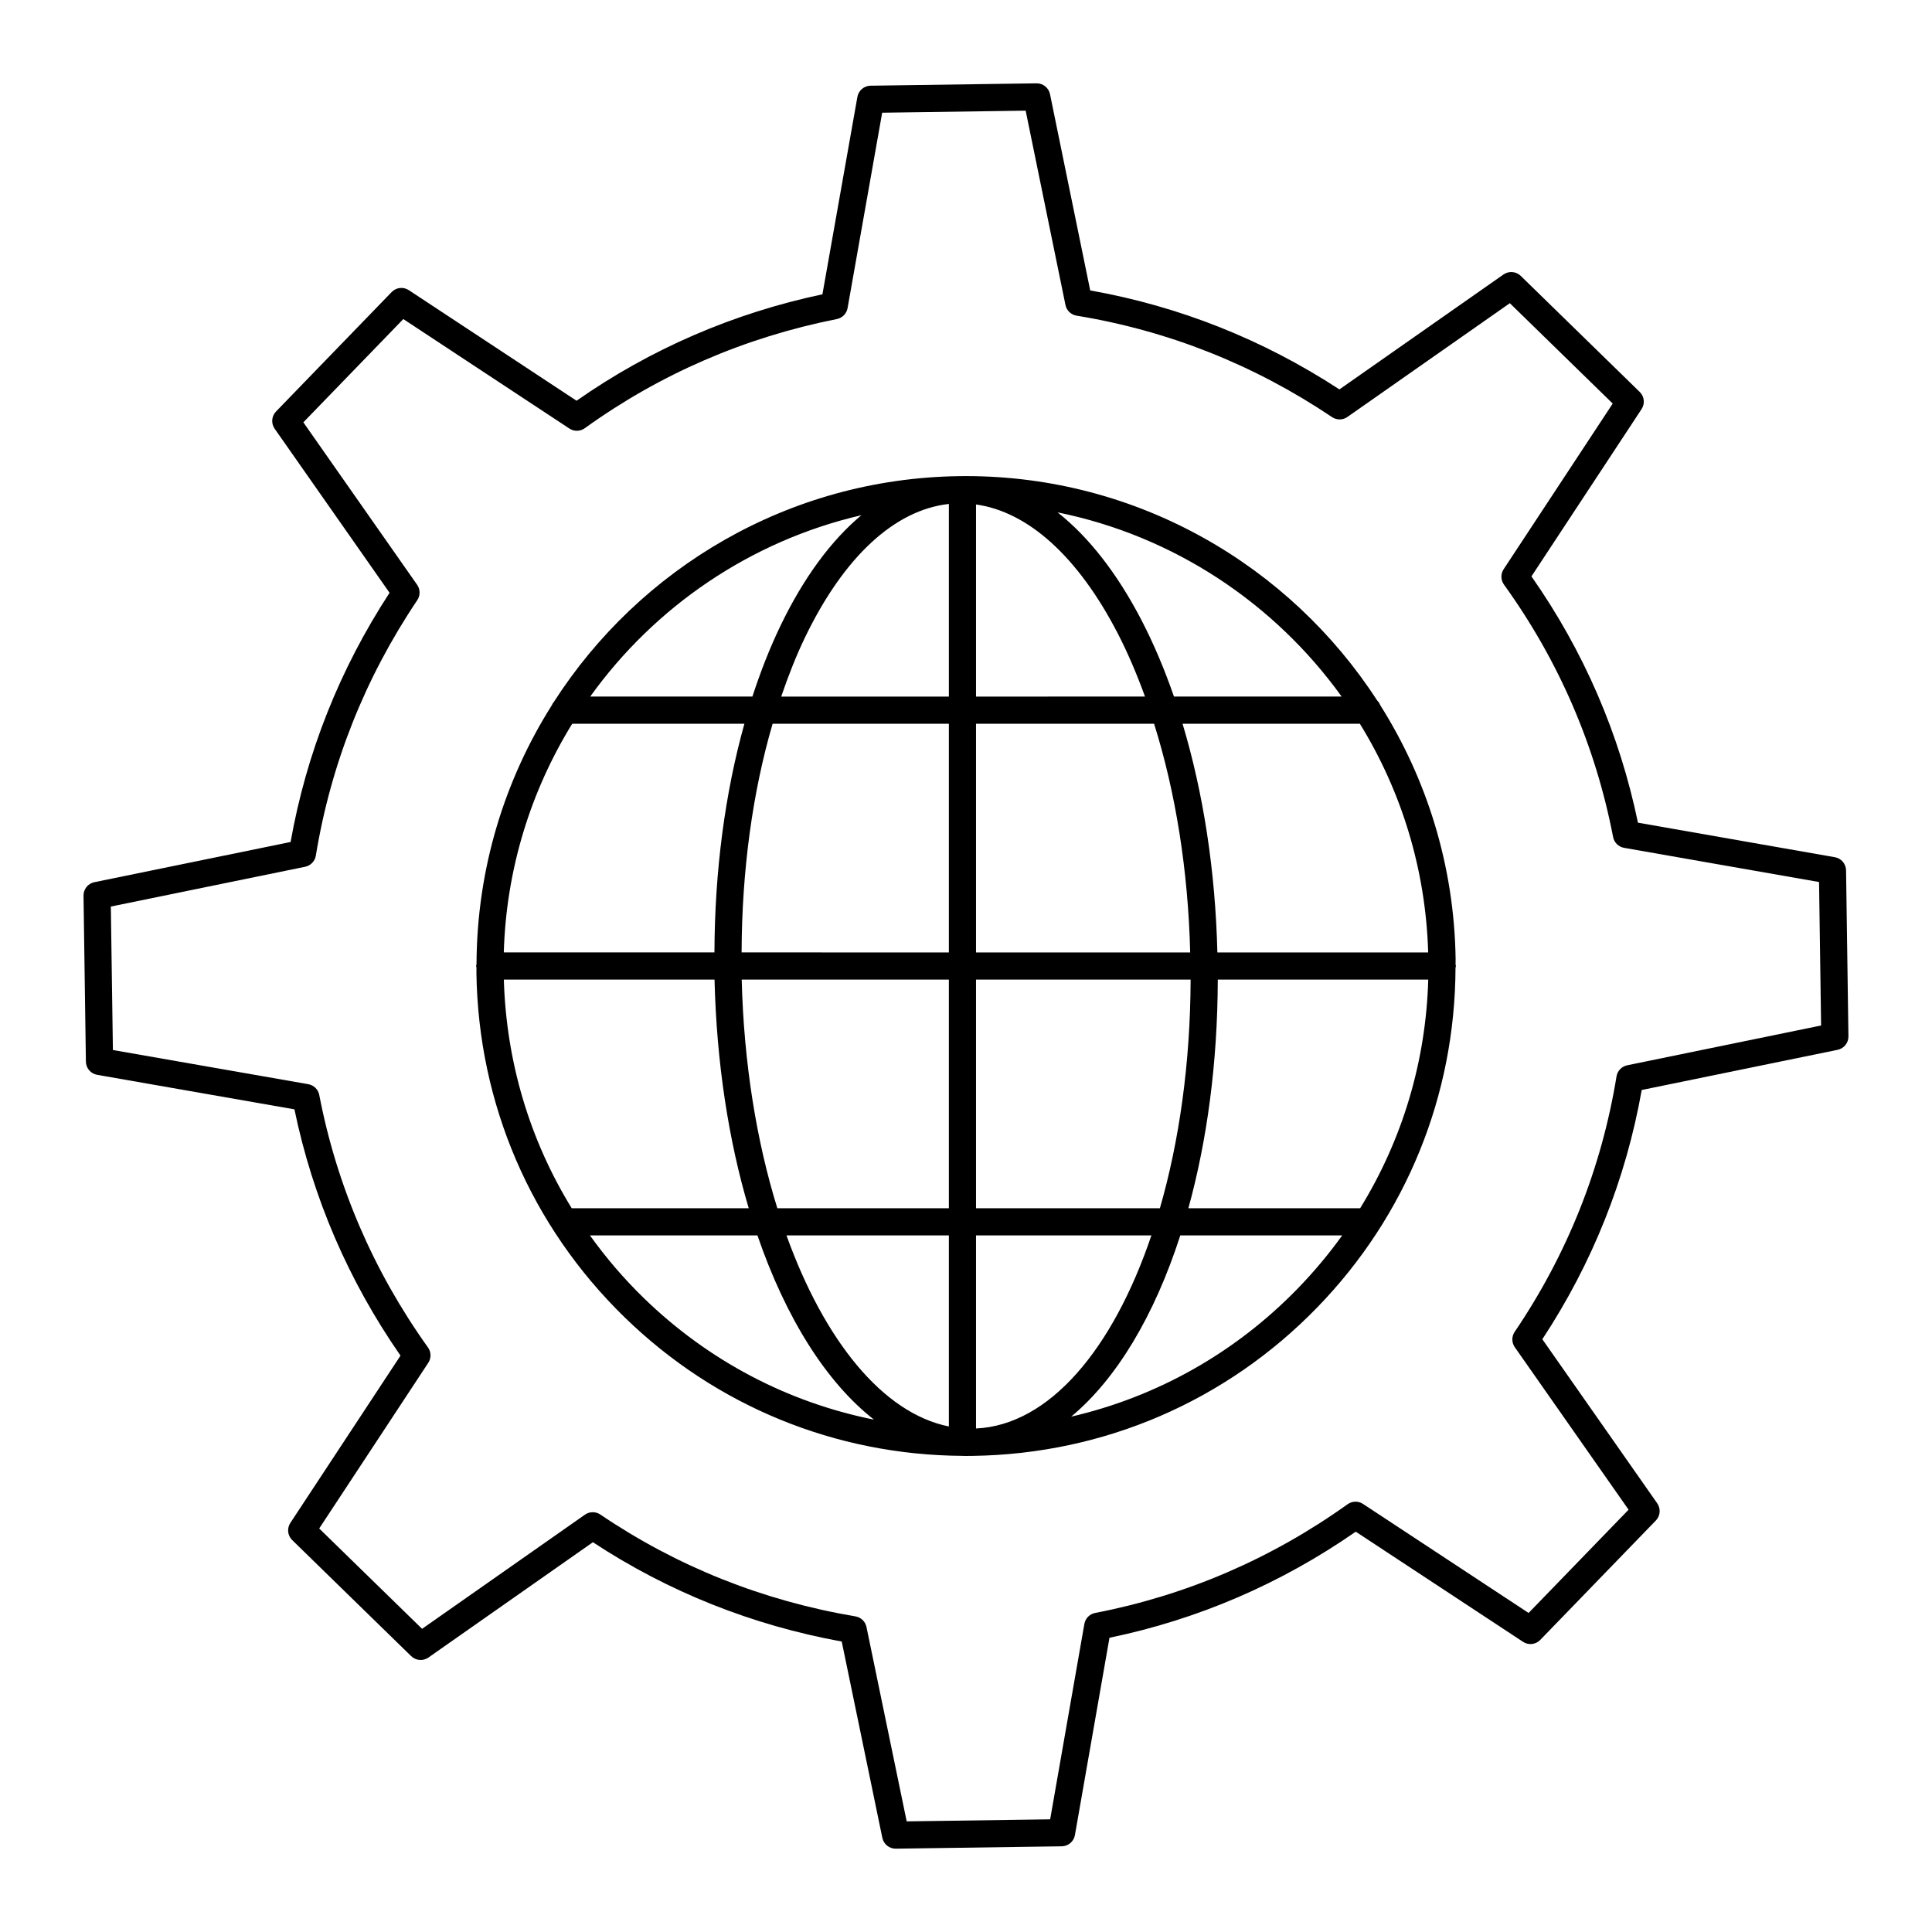
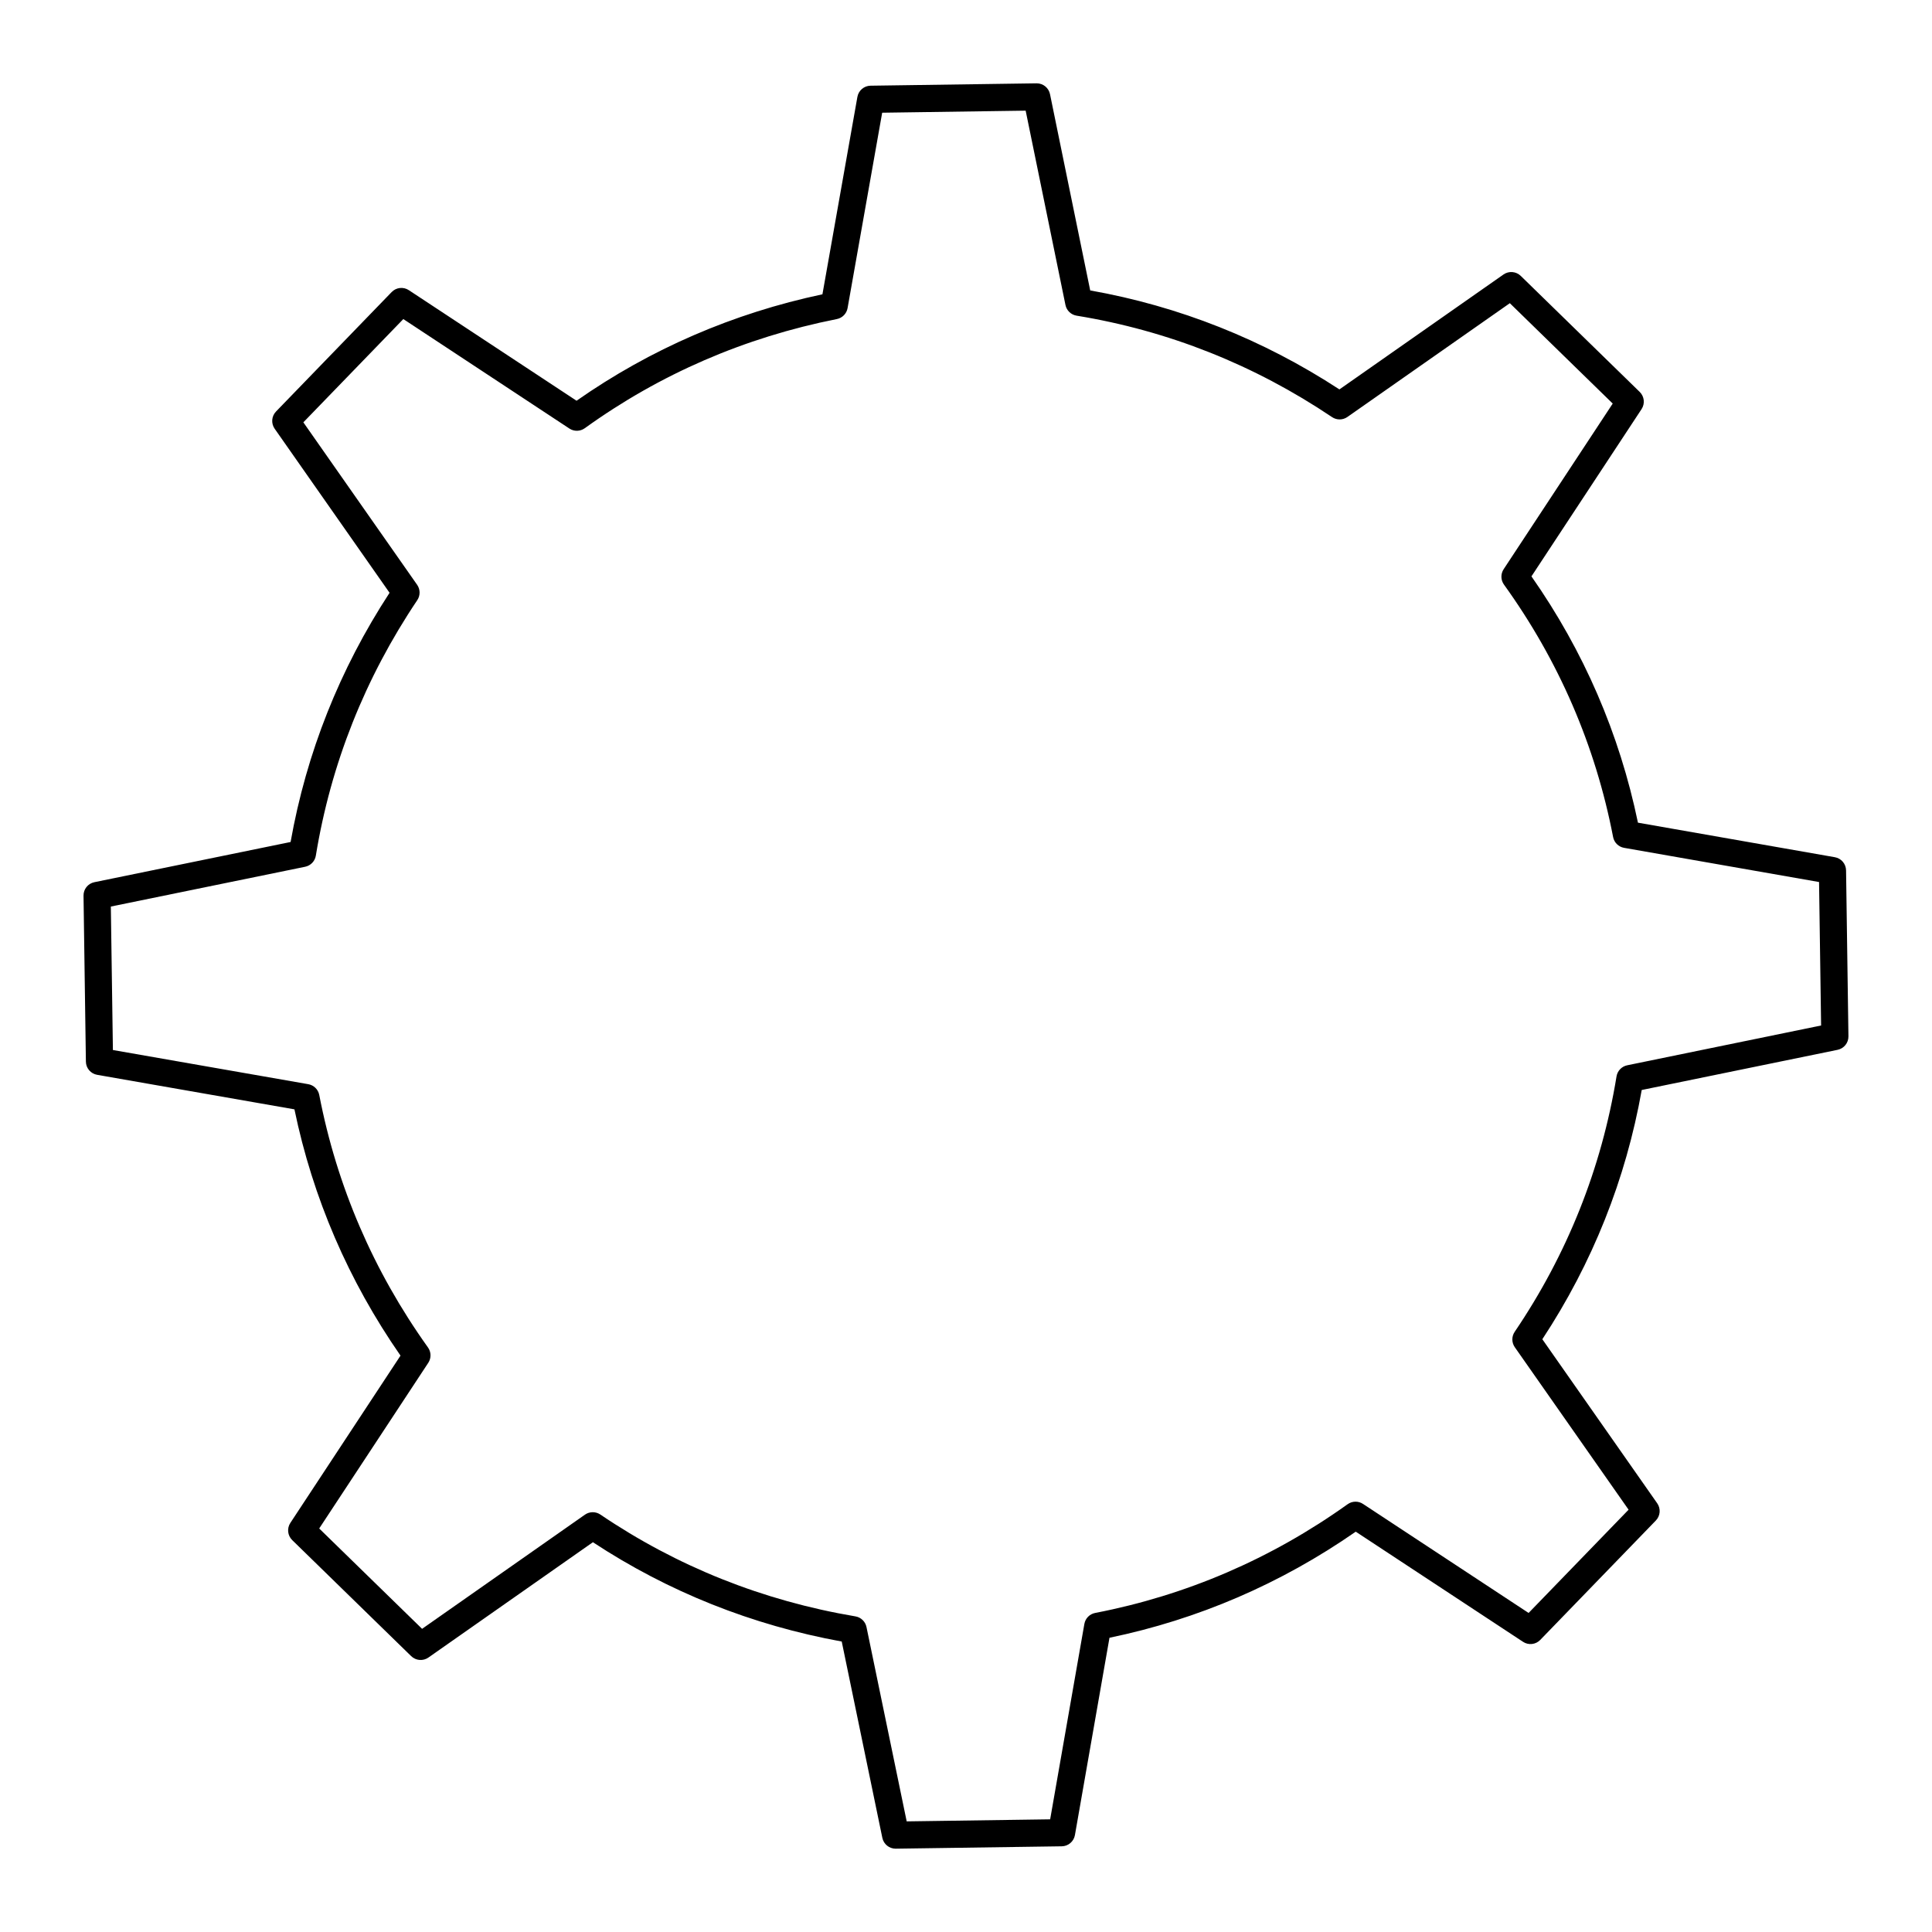
<svg xmlns="http://www.w3.org/2000/svg" fill="#000000" width="800px" height="800px" version="1.1" viewBox="144 144 512 512">
  <g>
    <path d="m169.01 377.79c-1.695 0.348-2.902 1.848-2.875 3.578l0.629 43.977c0.023 1.73 1.277 3.195 2.977 3.492l52.289 9.152c4.863 23.465 14.312 45.398 28.109 65.266l-29.191 44.332c-0.945 1.441-0.742 3.348 0.492 4.555l31.527 30.75c1.238 1.203 3.16 1.367 4.578 0.367l43.582-30.555c19.977 13.137 42.137 21.98 65.941 26.32l10.762 52.023c0.348 1.676 1.82 2.871 3.523 2.871h0.051l43.973-0.629c1.73-0.023 3.195-1.277 3.492-2.977l9.156-52.289c23.465-4.867 45.398-14.312 65.266-28.113l44.332 29.188c1.438 0.957 3.363 0.742 4.562-0.504l30.633-31.641c1.199-1.238 1.352-3.152 0.363-4.566l-30.445-43.477c13.285-20.18 22.133-42.379 26.34-66.051l51.906-10.645c1.691-0.348 2.898-1.848 2.875-3.578l-0.629-43.977c-0.023-1.727-1.273-3.195-2.977-3.492l-52.176-9.152c-4.879-23.539-14.363-45.477-28.223-65.273l29.184-44.324c0.945-1.441 0.742-3.348-0.492-4.555l-31.527-30.75c-1.238-1.207-3.16-1.363-4.578-0.371l-43.477 30.453c-20.25-13.223-42.449-22.039-66.043-26.23l-10.652-52.004c-0.344-1.676-1.816-2.879-3.523-2.879h-0.051l-43.98 0.629c-1.727 0.023-3.191 1.273-3.492 2.969l-9.266 52.312c-23.664 5.019-45.562 14.496-65.16 28.207l-44.441-29.297c-1.449-0.961-3.367-0.746-4.566 0.504l-30.633 31.645c-1.199 1.238-1.352 3.152-0.363 4.566l30.449 43.48c-13.223 20.254-22.039 42.445-26.227 66.039zm58.691-7.039c3.969-24.289 13.012-47.066 26.883-67.703 0.828-1.234 0.812-2.856-0.039-4.07l-30.152-43.055 26.492-27.367 44.008 29.012c1.242 0.824 2.871 0.785 4.082-0.086 19.926-14.355 42.398-24.086 66.797-28.926 1.457-0.289 2.586-1.441 2.844-2.898l9.172-51.789 38.023-0.543 10.547 51.496c0.297 1.465 1.473 2.59 2.945 2.832 24.289 3.969 47.07 13.012 67.703 26.883 1.238 0.832 2.856 0.816 4.074-0.039l43.043-30.148 27.266 26.598-28.906 43.898c-0.82 1.246-0.785 2.871 0.086 4.082 14.516 20.148 24.246 42.652 28.922 66.895 0.281 1.465 1.441 2.606 2.91 2.863l51.668 9.059 0.543 38.02-51.387 10.547c-1.461 0.297-2.586 1.473-2.828 2.945-3.981 24.367-13.062 47.141-26.988 67.688-0.84 1.238-0.824 2.859 0.031 4.082l30.152 43.059-26.496 27.363-43.887-28.895c-1.242-0.82-2.859-0.789-4.07 0.078-20.23 14.457-42.742 24.148-66.906 28.816-1.469 0.281-2.606 1.441-2.863 2.91l-9.066 51.781-38.02 0.543-10.656-51.504c-0.301-1.453-1.465-2.574-2.926-2.82-24.535-4.141-47.277-13.223-67.602-26.992-0.609-0.41-1.312-0.617-2.019-0.617-0.723 0-1.445 0.219-2.066 0.652l-43.156 30.254-27.266-26.594 28.906-43.902c0.816-1.242 0.789-2.859-0.078-4.07-14.457-20.227-24.152-42.742-28.812-66.906-0.281-1.465-1.441-2.606-2.914-2.863l-51.773-9.055-0.547-38.02 51.5-10.547c1.461-0.301 2.586-1.473 2.828-2.945z" />
-     <path d="m270.28 399.49c-0.027 0.176-0.102 0.332-0.102 0.512 0 0.164 0.07 0.301 0.094 0.461 0 0.469-0.023 0.934-0.016 1.402 0.496 34.668 14.445 67.07 39.277 91.238 24.18 23.535 55.867 36.5 89.496 36.715 0.012 0 0.02 0.008 0.031 0.008 0.008 0 0.016-0.004 0.023-0.004 0.266 0 0.527 0.02 0.793 0.02 0.504 0 1.012-0.008 1.52-0.012 0.145 0 0.289 0 0.434-0.004 0.023 0 0.043-0.004 0.062-0.004 34.68-0.523 67.066-14.496 91.195-39.348 23.59-24.297 36.523-56.168 36.637-89.969 0.023-0.172 0.102-0.324 0.102-0.5 0-0.16-0.07-0.297-0.09-0.453 0-0.473 0.02-0.938 0.016-1.41-0.355-24.715-7.644-47.73-19.961-67.242-0.188-0.48-0.465-0.914-0.828-1.266-23.184-35.793-63.449-59.465-109-59.465-0.629 0-1.262 0.008-1.891 0.016-45.105 0.648-84.555 24.41-107.29 59.828-0.219 0.277-0.426 0.559-0.555 0.895-12.566 19.906-19.852 43.43-19.945 68.582zm252.2-3.086h-55.863c-0.531-21.617-3.719-42.293-9.227-60.605h46.988c10.922 17.711 17.457 38.414 18.102 60.605zm-18.027 67.797h-45.523c4.941-17.875 7.738-38.469 7.797-60.598h55.773c-0.609 21.695-6.863 42.453-18.047 60.598zm-226.93-60.598h55.836c0.535 22.156 3.758 42.742 9.062 60.598h-46.91c-11.141-18.094-17.355-38.848-17.988-60.598zm63.035 0h54.902v60.598h-45.457c-5.5-17.719-8.887-38.426-9.445-60.598zm54.902 67.793v50.637c-17.496-3.527-32.984-22.703-43.035-50.637zm7.195 51.168v-51.168h46.477c-10.234 30.27-27.105 50.273-46.477 51.168zm0-58.363v-60.598h56.871c-0.07 22.152-3.019 42.859-8.145 60.598zm56.758-67.797h-56.758v-60.602h47.188c5.703 18.133 9.023 38.844 9.57 60.602zm-56.758-67.801v-50.914c13.844 1.949 27.023 13.844 37.512 34.082 2.703 5.219 5.106 10.883 7.269 16.828zm-7.195-51.051v51.051h-44.434c1.879-5.488 3.941-10.766 6.289-15.641 10.293-21.375 23.75-33.816 38.145-35.41zm0 58.25v60.605l-54.93-0.004c0.066-21.719 2.906-42.441 8.219-60.605zm-62.125 60.602h-55.824c0.637-22.141 7.191-42.852 18.129-60.605l45.633 0.004c-5.129 18.336-7.871 39.012-7.938 60.602zm-33 74.992h44.395c7.488 21.816 18.207 38.91 30.875 48.824-22.867-4.582-43.941-15.621-61.051-32.273-5.281-5.141-10.008-10.688-14.219-16.551zm187.59 14.062c-16.605 17.102-37.355 28.715-60.055 33.973 12.059-10.031 22.07-26.812 28.918-48.031h42.91c-3.543 4.926-7.469 9.625-11.773 14.059zm11.621-156.86h-44.434c-2.488-7.172-5.336-13.93-8.551-20.141-6.477-12.504-14.055-22.176-22.293-28.672 30.809 6.234 57.504 24.09 75.277 48.812zm-127.27-48.062c-8.043 6.719-15.324 16.59-21.441 29.297-2.809 5.828-5.277 12.129-7.438 18.766h-42.984c17.062-23.781 42.418-41.234 71.863-48.062z" />
  </g>
</svg>